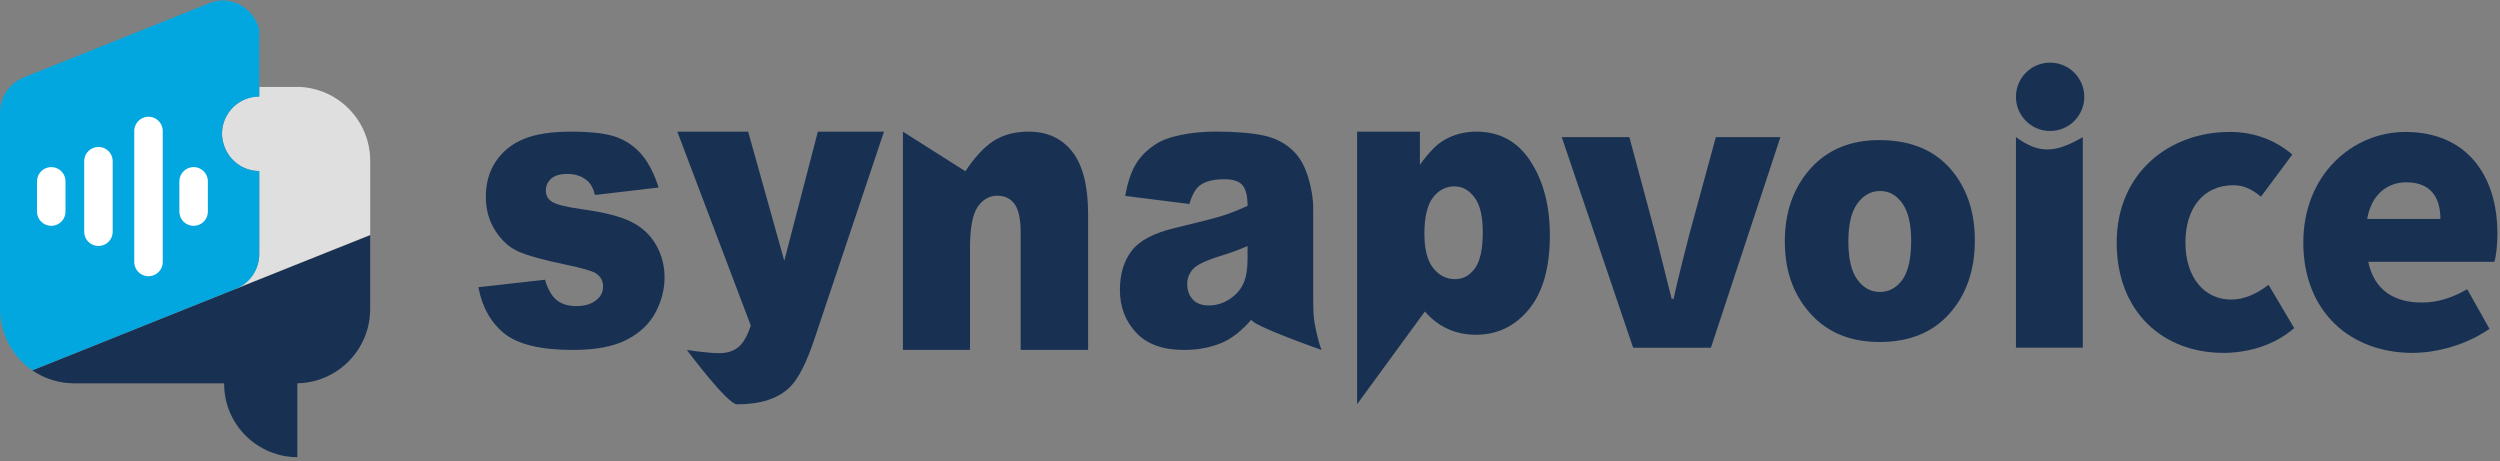
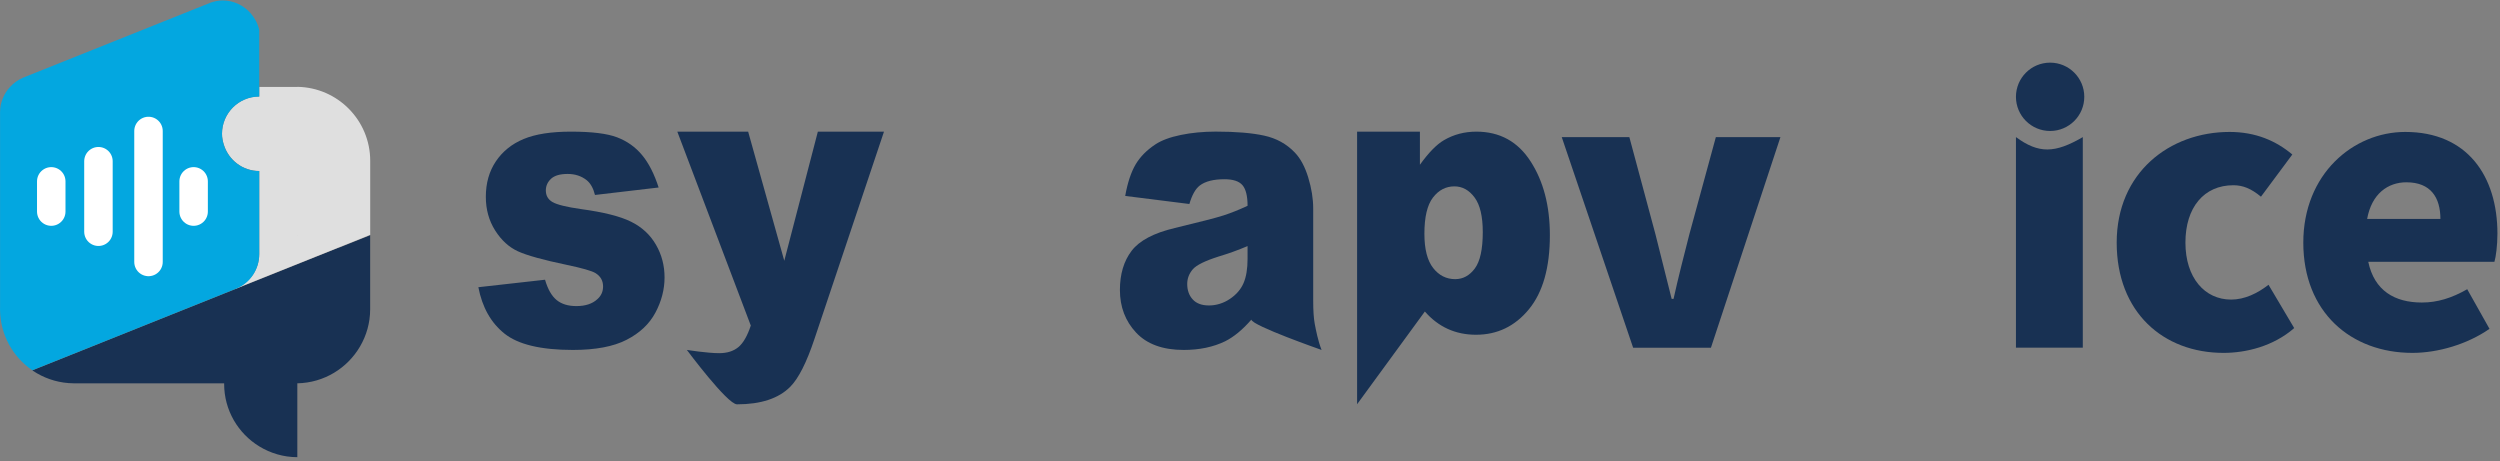
<svg xmlns="http://www.w3.org/2000/svg" width="439" height="81" viewBox="0 0 439 81" fill="none">
  <rect x="0" y="0" width="439" height="81" fill="#808080" stroke="none" />
  <path d="M84.007 50.433L95.709 49.121C96.188 50.779 96.866 51.966 97.736 52.681C98.605 53.395 99.762 53.749 101.214 53.749C102.798 53.749 104.021 53.344 104.891 52.541C105.569 51.944 105.9 51.199 105.9 50.3C105.9 49.291 105.458 48.502 104.567 47.957C103.926 47.566 102.238 47.08 99.497 46.505C95.4 45.651 92.563 44.862 90.971 44.14C89.379 43.418 88.038 42.187 86.948 40.47C85.857 38.746 85.312 36.778 85.312 34.568C85.312 32.158 85.901 30.073 87.08 28.326C88.259 26.58 89.88 25.275 91.944 24.413C94.007 23.551 96.778 23.116 100.256 23.116C103.926 23.116 106.63 23.448 108.376 24.119C110.123 24.789 111.582 25.821 112.746 27.228C113.918 28.636 114.883 30.529 115.657 32.924L104.478 34.236C104.191 33.064 103.705 32.202 103.034 31.65C102.105 30.913 100.993 30.544 99.674 30.544C98.355 30.544 97.375 30.824 96.763 31.392C96.159 31.959 95.849 32.637 95.849 33.44C95.849 34.339 96.232 35.017 97.006 35.474C97.78 35.931 99.46 36.351 102.047 36.719C105.967 37.25 108.885 37.98 110.793 38.923C112.709 39.866 114.168 41.215 115.178 42.961C116.195 44.707 116.696 46.631 116.696 48.723C116.696 50.816 116.158 52.902 115.09 54.899C114.021 56.903 112.326 58.495 110.02 59.674C107.713 60.86 104.574 61.45 100.595 61.45C94.98 61.45 90.978 60.492 88.591 58.583C86.203 56.675 84.678 53.955 84 50.433H84.007Z" fill="#183153" />
  <path d="M118.936 23.117H131.375L137.719 45.791L143.615 23.117H155.228L143.025 59.504C141.64 63.66 140.218 66.461 138.766 67.92C136.725 69.976 133.608 71 129.415 71C127.72 71 120.616 61.45 120.616 61.45C120.616 61.45 124.205 62.017 126.29 62.017C127.676 62.017 128.803 61.663 129.658 60.956C130.513 60.249 131.242 58.981 131.839 57.169L118.936 23.117Z" fill="#183153" />
-   <path d="M158.552 23.117L169.524 30.073C171.167 27.582 172.825 25.799 174.505 24.723C176.185 23.654 178.234 23.117 180.644 23.117C183.908 23.117 186.458 24.296 188.307 26.661C190.15 29.026 191.071 32.681 191.071 37.619V61.442H179.229V40.831C179.229 38.481 178.868 36.815 178.16 35.835C177.445 34.855 176.443 34.369 175.146 34.369C173.717 34.369 172.56 35.025 171.668 36.344C170.784 37.663 170.334 40.028 170.334 43.44V61.442H158.552V23.117Z" fill="#183153" />
  <path d="M208.852 35.821L197.585 34.406C198.005 32.055 198.624 30.213 199.42 28.864C200.223 27.516 201.38 26.352 202.883 25.357C203.966 24.642 205.448 24.089 207.341 23.699C209.235 23.308 211.284 23.109 213.48 23.109C217.017 23.109 219.854 23.345 221.998 23.817C224.143 24.288 225.926 25.276 227.356 26.771C228.358 27.811 229.154 29.277 229.728 31.178C230.31 33.079 230.598 34.892 230.598 36.616V52.813C230.598 54.538 230.686 55.894 230.87 56.874C231.055 57.854 231.453 59.932 232.072 61.45C232.072 61.45 219.869 57.191 219.736 56.129C218.196 57.905 216.656 59.165 215.13 59.932C213.045 60.941 210.621 61.45 207.865 61.45C204.195 61.45 201.409 60.44 199.508 58.414C197.607 56.387 196.656 53.889 196.656 50.919C196.656 48.134 197.342 45.842 198.712 44.044C200.083 42.246 202.611 40.913 206.302 40.036C210.724 38.974 213.59 38.238 214.902 37.81C216.214 37.383 217.606 36.823 219.073 36.137C219.073 34.413 218.771 33.205 218.174 32.512C217.577 31.819 216.523 31.473 215.02 31.473C213.089 31.473 211.645 31.841 210.68 32.578C209.928 33.153 209.316 34.236 208.852 35.828V35.821ZM219.073 43.212C217.452 43.904 215.764 44.516 214.01 45.039C211.615 45.798 210.097 46.55 209.456 47.287C208.801 48.046 208.476 48.908 208.476 49.873C208.476 50.978 208.801 51.885 209.449 52.585C210.09 53.285 211.041 53.639 212.301 53.639C213.561 53.639 214.836 53.255 215.963 52.496C217.098 51.737 217.894 50.809 218.365 49.718C218.837 48.628 219.073 47.206 219.073 45.452V43.204V43.212Z" fill="#183153" />
  <path d="M238.305 70.993V23.117H249.337V28.931C250.862 26.808 252.262 25.372 253.537 24.627C255.254 23.618 257.163 23.117 259.248 23.117C263.36 23.117 266.543 24.863 268.783 28.356C271.038 31.849 272.158 36.167 272.158 41.303C272.158 46.977 270.935 51.31 268.481 54.302C266.027 57.294 262.925 58.782 259.182 58.782C257.369 58.782 255.718 58.436 254.215 57.751C252.719 57.065 251.378 56.048 250.206 54.7L238.298 70.993H238.305ZM250.125 41.045C250.125 43.742 250.634 45.747 251.658 47.058C252.682 48.363 253.972 49.018 255.534 49.018C256.905 49.018 258.054 48.392 258.983 47.139C259.911 45.887 260.375 43.757 260.375 40.758C260.375 37.995 259.896 35.961 258.931 34.671C257.966 33.374 256.787 32.726 255.394 32.726C253.891 32.726 252.631 33.382 251.629 34.686C250.626 35.99 250.125 38.112 250.125 41.045Z" fill="#183153" />
  <path d="M274.244 24.082H286.115L290.691 41.112C291.62 44.752 292.548 48.584 293.543 52.482H293.875C294.737 48.584 295.732 44.745 296.66 41.112L301.303 24.082H312.643L300.44 61.06H286.778L274.244 24.082Z" fill="#183153" />
  <path d="M354 24.075C358 27 360.823 26.943 365.739 24.075V61.052H354V24.082V24.075Z" fill="#183153" />
  <circle cx="360" cy="17" r="6" fill="#183153" />
  <path d="M371.691 42.6C371.691 30.316 380.976 23.168 391.52 23.168C396.097 23.168 399.678 24.731 402.53 27.133L397.025 34.539C395.301 33.109 393.842 32.527 392.184 32.527C387.011 32.527 383.761 36.425 383.761 42.6C383.761 48.775 387.143 52.607 391.786 52.607C394.173 52.607 396.428 51.502 398.352 50.006L402.861 57.611C399.214 60.794 394.439 61.966 390.459 61.966C379.848 61.966 371.691 54.818 371.691 42.6Z" fill="#183153" />
  <path d="M404.46 42.6C404.46 30.574 413.215 23.168 422.367 23.168C433.244 23.168 438.549 30.906 438.549 41.038C438.549 43.05 438.284 45.135 438.019 45.975H415.868C416.929 51.045 420.51 53.123 425.285 53.123C428.004 53.123 430.524 52.342 433.244 50.787L437.156 57.743C433.244 60.47 428.071 61.966 423.627 61.966C412.817 61.966 404.46 54.818 404.46 42.6ZM428.535 38.444C428.535 34.738 426.877 32.011 422.566 32.011C419.316 32.011 416.464 34.023 415.669 38.444H428.535Z" fill="#183153" />
-   <path d="M313.414 42.422C313.414 37.249 314.911 32.982 317.897 29.629C320.89 26.276 324.927 24.599 330.015 24.599C335.827 24.599 340.226 26.569 343.199 30.508C345.593 33.684 346.783 37.59 346.783 42.231C346.783 47.445 345.301 51.725 342.336 55.058C339.377 58.391 335.277 60.054 330.043 60.054C325.379 60.054 321.6 58.67 318.718 55.903C315.182 52.475 313.414 47.983 313.414 42.422ZM324.572 42.388C324.572 45.414 325.094 47.65 326.145 49.094C327.196 50.539 328.512 51.269 330.099 51.269C331.686 51.269 333.022 50.553 334.052 49.129C335.083 47.704 335.598 45.414 335.598 42.258C335.598 39.321 335.076 37.133 334.038 35.695C333.001 34.257 331.714 33.541 330.182 33.541C328.56 33.541 327.224 34.27 326.159 35.729C325.101 37.188 324.572 39.409 324.572 42.388Z" fill="#183153" />
  <path d="M52 41.28C52.07 41.28 52.14 41.28 52.22 41.29H52V41.28Z" fill="#686868" />
  <path d="M59.33 43.55L52.21 46.4L45.52 49.08L39.28 51.58L25.72 57.01L6.49 64.71L5.67 65.04C5.93 65.22 6.21 65.39 6.49 65.55C8.39 66.65 10.58 67.29 12.93 67.31H13.07C13.07 67.31 13.02 67.31 13 67.31H39.36C39.36 67.31 39.36 67.38 39.36 67.42C39.36 72.06 41.83 76.12 45.52 78.38C47.47 79.57 49.76 80.28 52.21 80.28V67.31C56.92 67.22 61.01 64.64 63.23 60.83C64.35 58.91 65 56.69 65 54.31V41.31L59.33 43.58V43.55Z" fill="#183153" />
  <path d="M52.22 15.28V15.26H45.53V16.95C45.53 16.95 45.58 16.95 45.6 16.95C45.58 16.96 45.55 16.98 45.53 16.99V16.94C41.92 16.94 38.99 19.87 38.99 23.48C38.99 24.17 39.13 24.82 39.32 25.44C40.16 28.09 42.6 30.02 45.53 30.02V44.6C45.53 47.34 43.84 49.65 41.45 50.62L41.49 50.66L45.53 49.04L52.22 46.36L59.34 43.51L65.01 41.24V28.24C65.01 21.13 59.3 15.36 52.22 15.25V15.28ZM52.22 41.28C52.15 41.28 52.08 41.28 52 41.28C52.07 41.28 52.14 41.28 52.22 41.27V41.28Z" fill="#DFDFDF" />
  <path d="M44.04 2.36C42.84 0.98 41.08 0.08 39.1 0.08C38.37 0.08 37.67 0.23 37.01 0.45L32.24 2.36L16.42 8.69L6.48 12.67L4.08 13.63L3.97 13.68C3.12 14.05 2.38 14.6 1.76 15.27C0.69 16.44 0.01 17.99 0.01 19.71V54.07C0.01 54.14 0 54.21 0 54.28C0 54.35 0 54.42 0.01 54.49C0.08 58.86 2.3 62.71 5.67 65.02L6.49 64.69L25.72 56.99L39.28 51.56L41.48 50.68H41.5C43.89 49.71 45.52 47.36 45.52 44.62V30.04C42.59 30.04 40.15 28.11 39.31 25.46C39.11 24.84 38.98 24.19 38.98 23.5C38.98 19.89 41.91 16.96 45.52 16.96V5.27C45.28 4.17 44.75 3.18 44.04 2.36Z" fill="#03A7E0" />
  <path d="M34 37.154L34 31.846M17.287 40.692L17.287 28.308M26.076 46L26.076 23M9 37.154L9 34.5L9 31.846" stroke="white" stroke-width="5" stroke-linecap="round" stroke-linejoin="round" />
</svg>